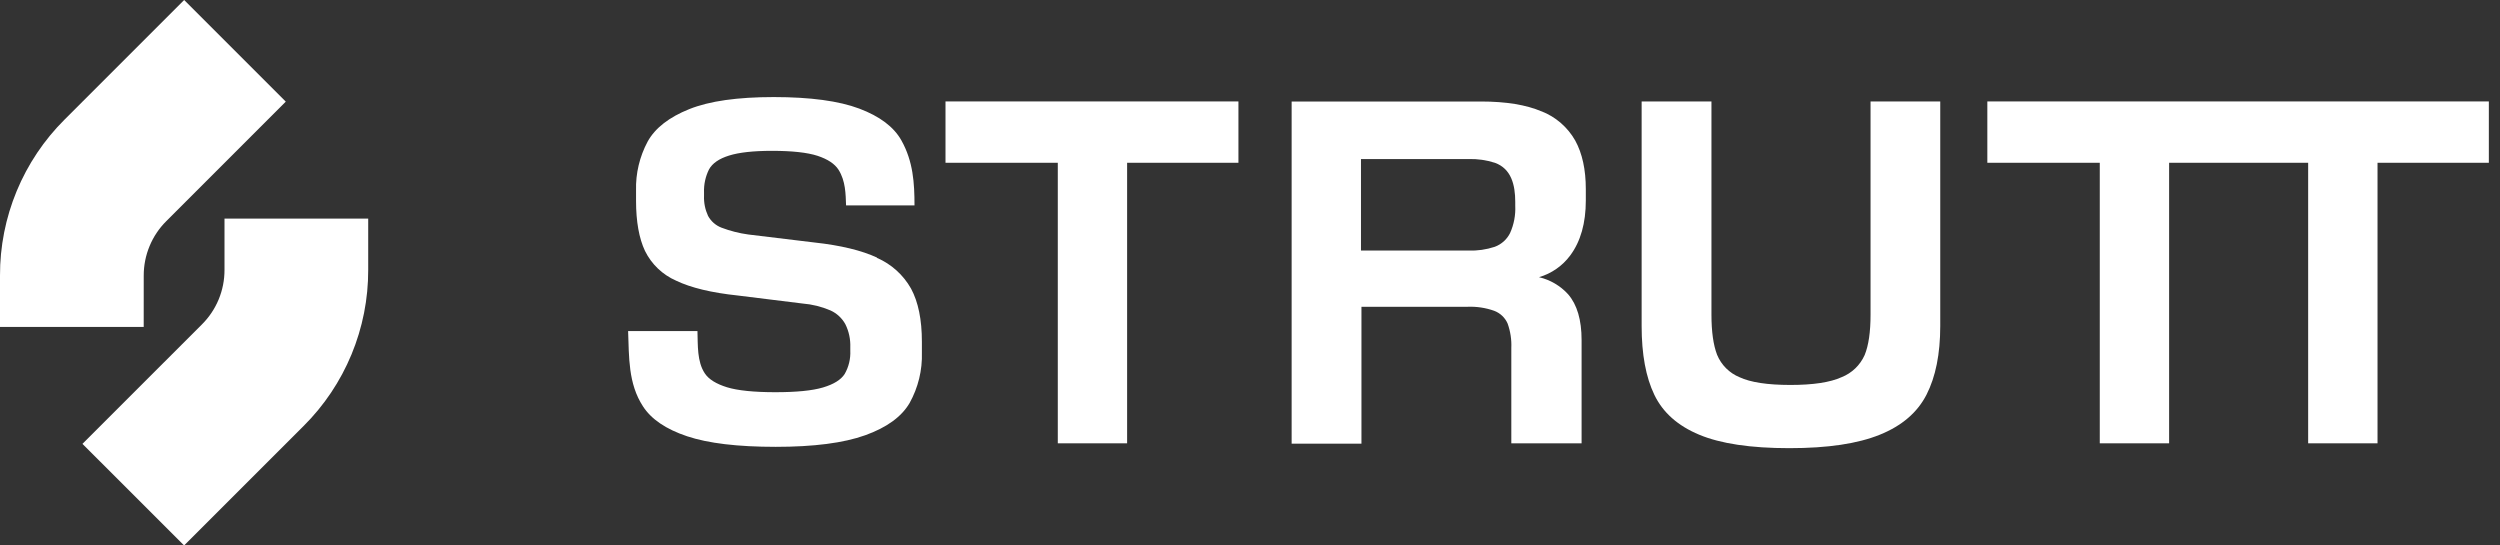
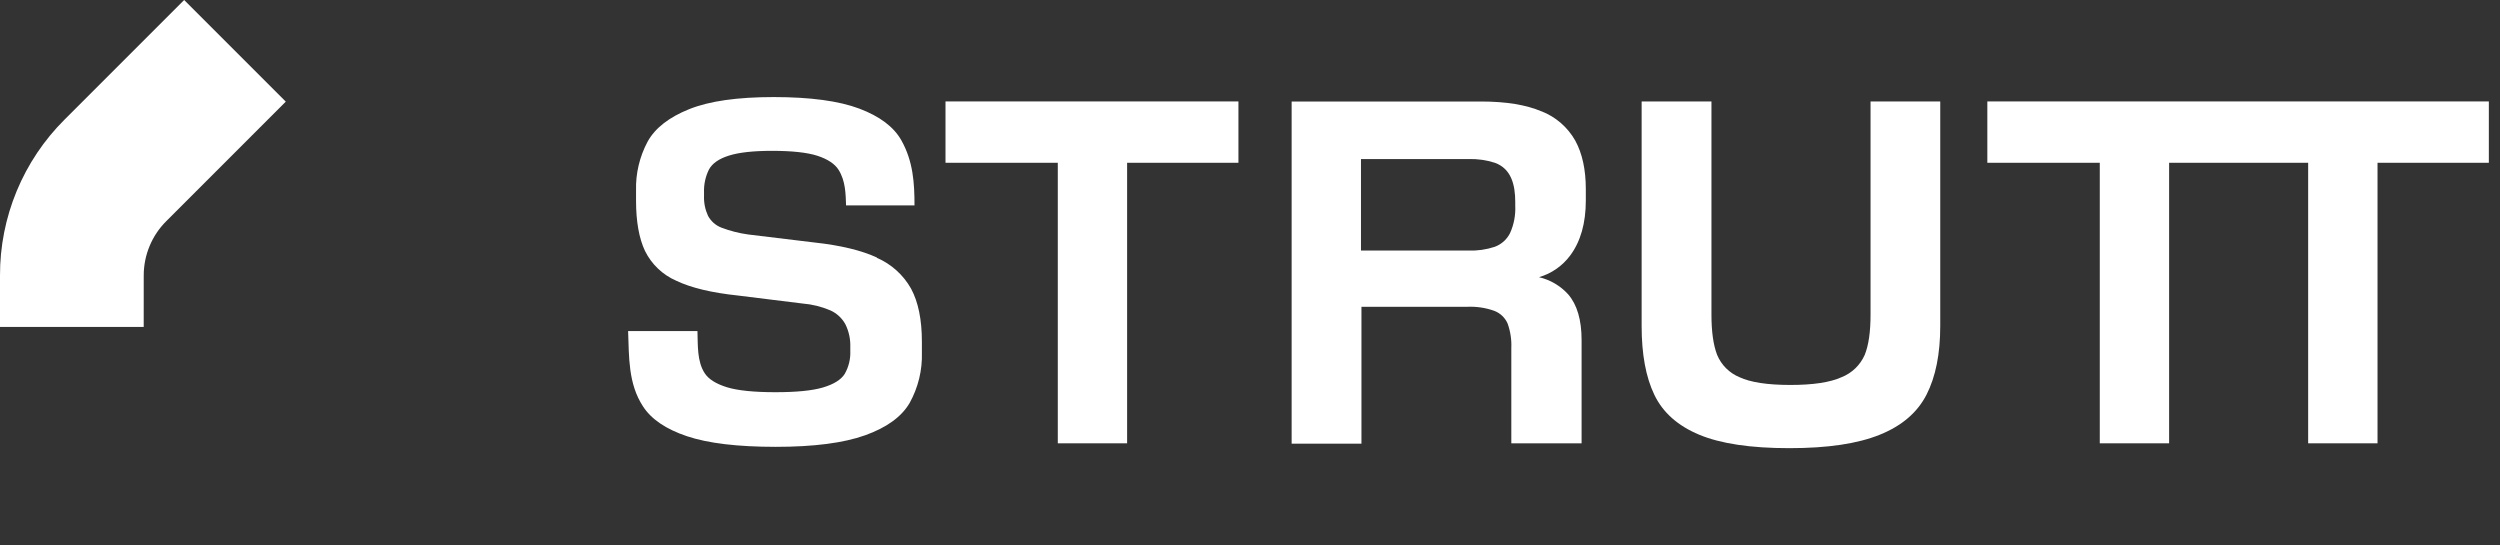
<svg xmlns="http://www.w3.org/2000/svg" width="110" height="24" viewBox="0 0 110 24" fill="none">
  <rect x="0" y="0" width="110" height="24" fill="#333333" stroke="none" />
  <path d="M6.323 14.385H3.83284e-05V12.127C-0.004 10.851 0.246 9.586 0.734 8.407C1.223 7.228 1.94 6.157 2.845 5.257L8.102 0L12.574 4.472L7.318 9.729C7.002 10.043 6.751 10.417 6.581 10.829C6.41 11.24 6.323 11.682 6.324 12.127L6.323 14.385Z" fill="white" />
-   <path d="M8.1 24L3.628 19.53L8.885 14.274C9.201 13.96 9.451 13.586 9.622 13.174C9.792 12.763 9.879 12.321 9.878 11.876V9.618H16.201V11.876C16.204 13.152 15.955 14.417 15.466 15.596C14.978 16.775 14.261 17.846 13.356 18.746L8.1 24Z" fill="white" />
  <path d="M38.59 11.334C37.904 11.017 36.987 10.795 35.839 10.67L32.928 10.318C32.523 10.263 32.127 10.162 31.745 10.017C31.492 9.92 31.282 9.736 31.153 9.497C31.026 9.221 30.965 8.919 30.977 8.615V8.464C30.965 8.116 31.04 7.77 31.195 7.457C31.342 7.187 31.636 6.983 32.078 6.845C32.519 6.706 33.149 6.637 33.967 6.637C34.852 6.637 35.52 6.71 35.97 6.855C36.422 7.006 36.723 7.204 36.895 7.468C37.209 7.966 37.208 8.54 37.227 9.038H40.238C40.238 8.064 40.182 7.101 39.657 6.17C39.324 5.581 38.708 5.118 37.81 4.779C36.912 4.441 35.657 4.272 34.047 4.271C32.44 4.271 31.216 4.447 30.331 4.8C29.446 5.154 28.826 5.631 28.495 6.232C28.142 6.892 27.966 7.632 27.986 8.38V8.832C27.986 9.746 28.117 10.483 28.38 11.042C28.668 11.626 29.153 12.089 29.75 12.35C30.401 12.662 31.307 12.88 32.469 13.003L35.313 13.355C35.736 13.389 36.151 13.492 36.541 13.659C36.818 13.785 37.047 13.996 37.194 14.262C37.351 14.577 37.426 14.927 37.413 15.279V15.43C37.43 15.789 37.344 16.146 37.164 16.458C36.999 16.714 36.679 16.91 36.21 17.049C35.74 17.189 35.04 17.257 34.113 17.257C33.185 17.257 32.457 17.185 31.986 17.039C31.515 16.893 31.183 16.69 31.01 16.426C30.667 15.907 30.709 15.199 30.688 14.566H27.637C27.68 15.705 27.637 16.878 28.29 17.878C28.655 18.445 29.302 18.884 30.23 19.195C31.159 19.506 32.459 19.661 34.132 19.661C35.806 19.661 37.117 19.492 38.066 19.152C39.014 18.813 39.667 18.34 40.023 17.732C40.4 17.054 40.587 16.286 40.563 15.511V15.034C40.563 14.065 40.404 13.287 40.086 12.699C39.746 12.095 39.218 11.618 38.581 11.344L38.59 11.334Z" fill="white" />
  <path d="M41.602 7.162H46.543V19.506H49.593V7.162H54.491V4.463H41.602V7.162Z" fill="white" />
  <path d="M67.833 4.903C67.156 4.612 66.263 4.466 65.155 4.466H56.832V19.52H59.904V13.498H64.571C64.969 13.482 65.368 13.542 65.744 13.675C65.874 13.724 65.994 13.799 66.096 13.895C66.197 13.991 66.279 14.107 66.335 14.235C66.459 14.581 66.515 14.948 66.498 15.316V19.508H69.59V14.962C69.59 14.076 69.393 13.406 68.998 12.949C68.657 12.574 68.21 12.311 67.716 12.196C68.267 12.035 68.75 11.699 69.092 11.237C69.548 10.622 69.776 9.816 69.776 8.82V8.322C69.776 7.463 69.621 6.751 69.31 6.184C68.977 5.598 68.453 5.143 67.826 4.897L67.833 4.903ZM66.671 9.053C66.691 9.467 66.612 9.88 66.442 10.257C66.302 10.537 66.061 10.752 65.768 10.86C65.397 10.982 65.007 11.038 64.616 11.025H59.883V6.998H64.616C65.01 6.987 65.403 7.043 65.778 7.164C66.493 7.424 66.671 8.129 66.671 8.886V9.052V9.053Z" fill="white" />
  <path d="M82.304 13.846C82.304 14.608 82.218 15.2 82.045 15.621C81.847 16.067 81.482 16.418 81.028 16.597C80.526 16.825 79.773 16.939 78.769 16.938C77.766 16.937 77.022 16.823 76.538 16.597C76.317 16.506 76.116 16.372 75.947 16.203C75.777 16.033 75.643 15.832 75.552 15.611C75.387 15.181 75.304 14.593 75.304 13.846V4.463H72.232V14.343C72.232 15.588 72.418 16.598 72.792 17.373C73.165 18.149 73.822 18.734 74.764 19.127C75.705 19.521 77.027 19.719 78.729 19.719C80.431 19.719 81.74 19.521 82.713 19.127C83.688 18.733 84.369 18.144 84.768 17.363C85.167 16.581 85.371 15.575 85.371 14.343V4.463H82.304V13.845V13.846Z" fill="white" />
  <path d="M87.443 4.463V7.162H92.39V19.506H95.441V7.162H101.559V19.506H104.611V7.162H109.509V4.463H87.443Z" fill="white" />
</svg>